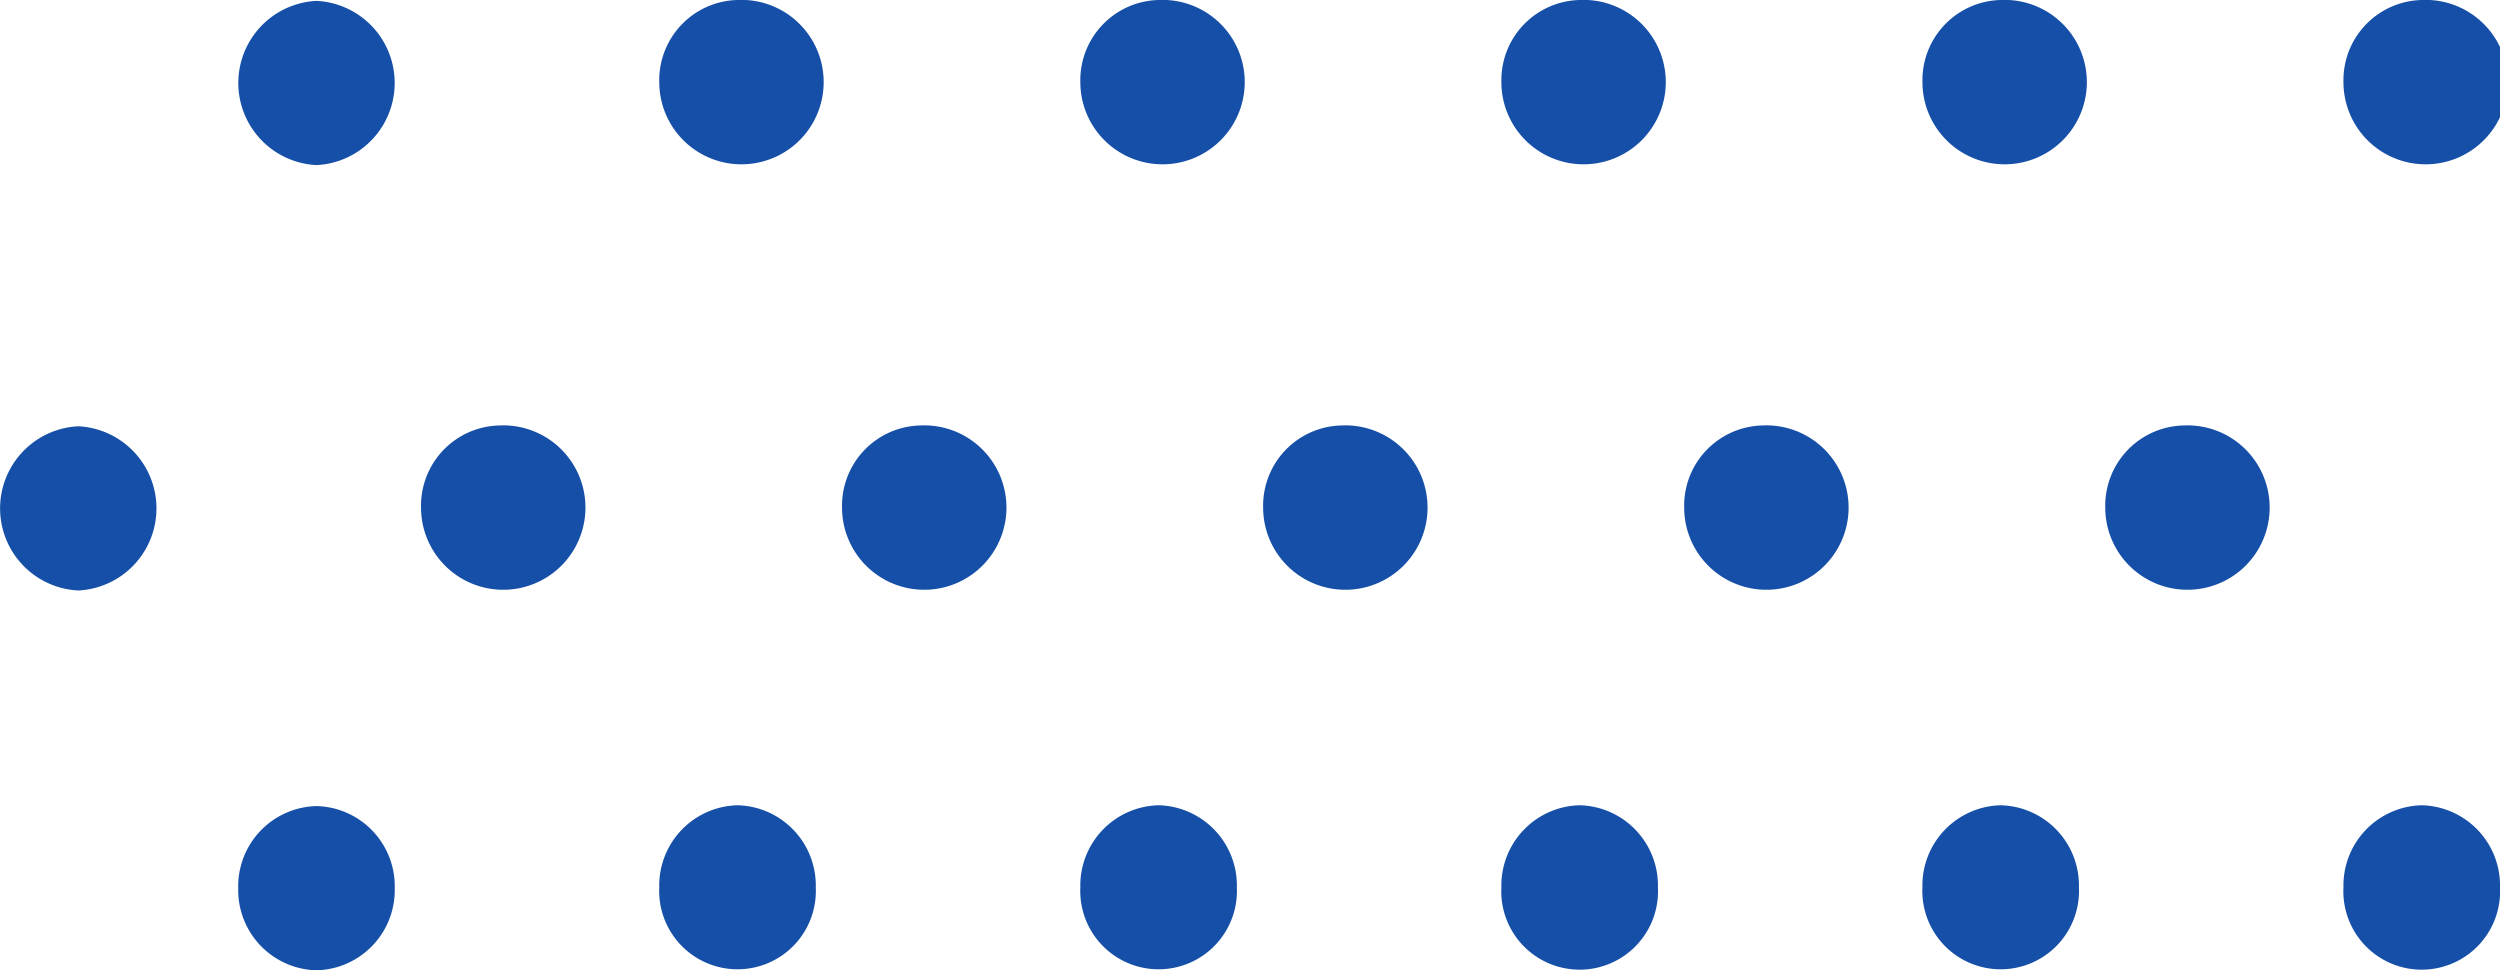
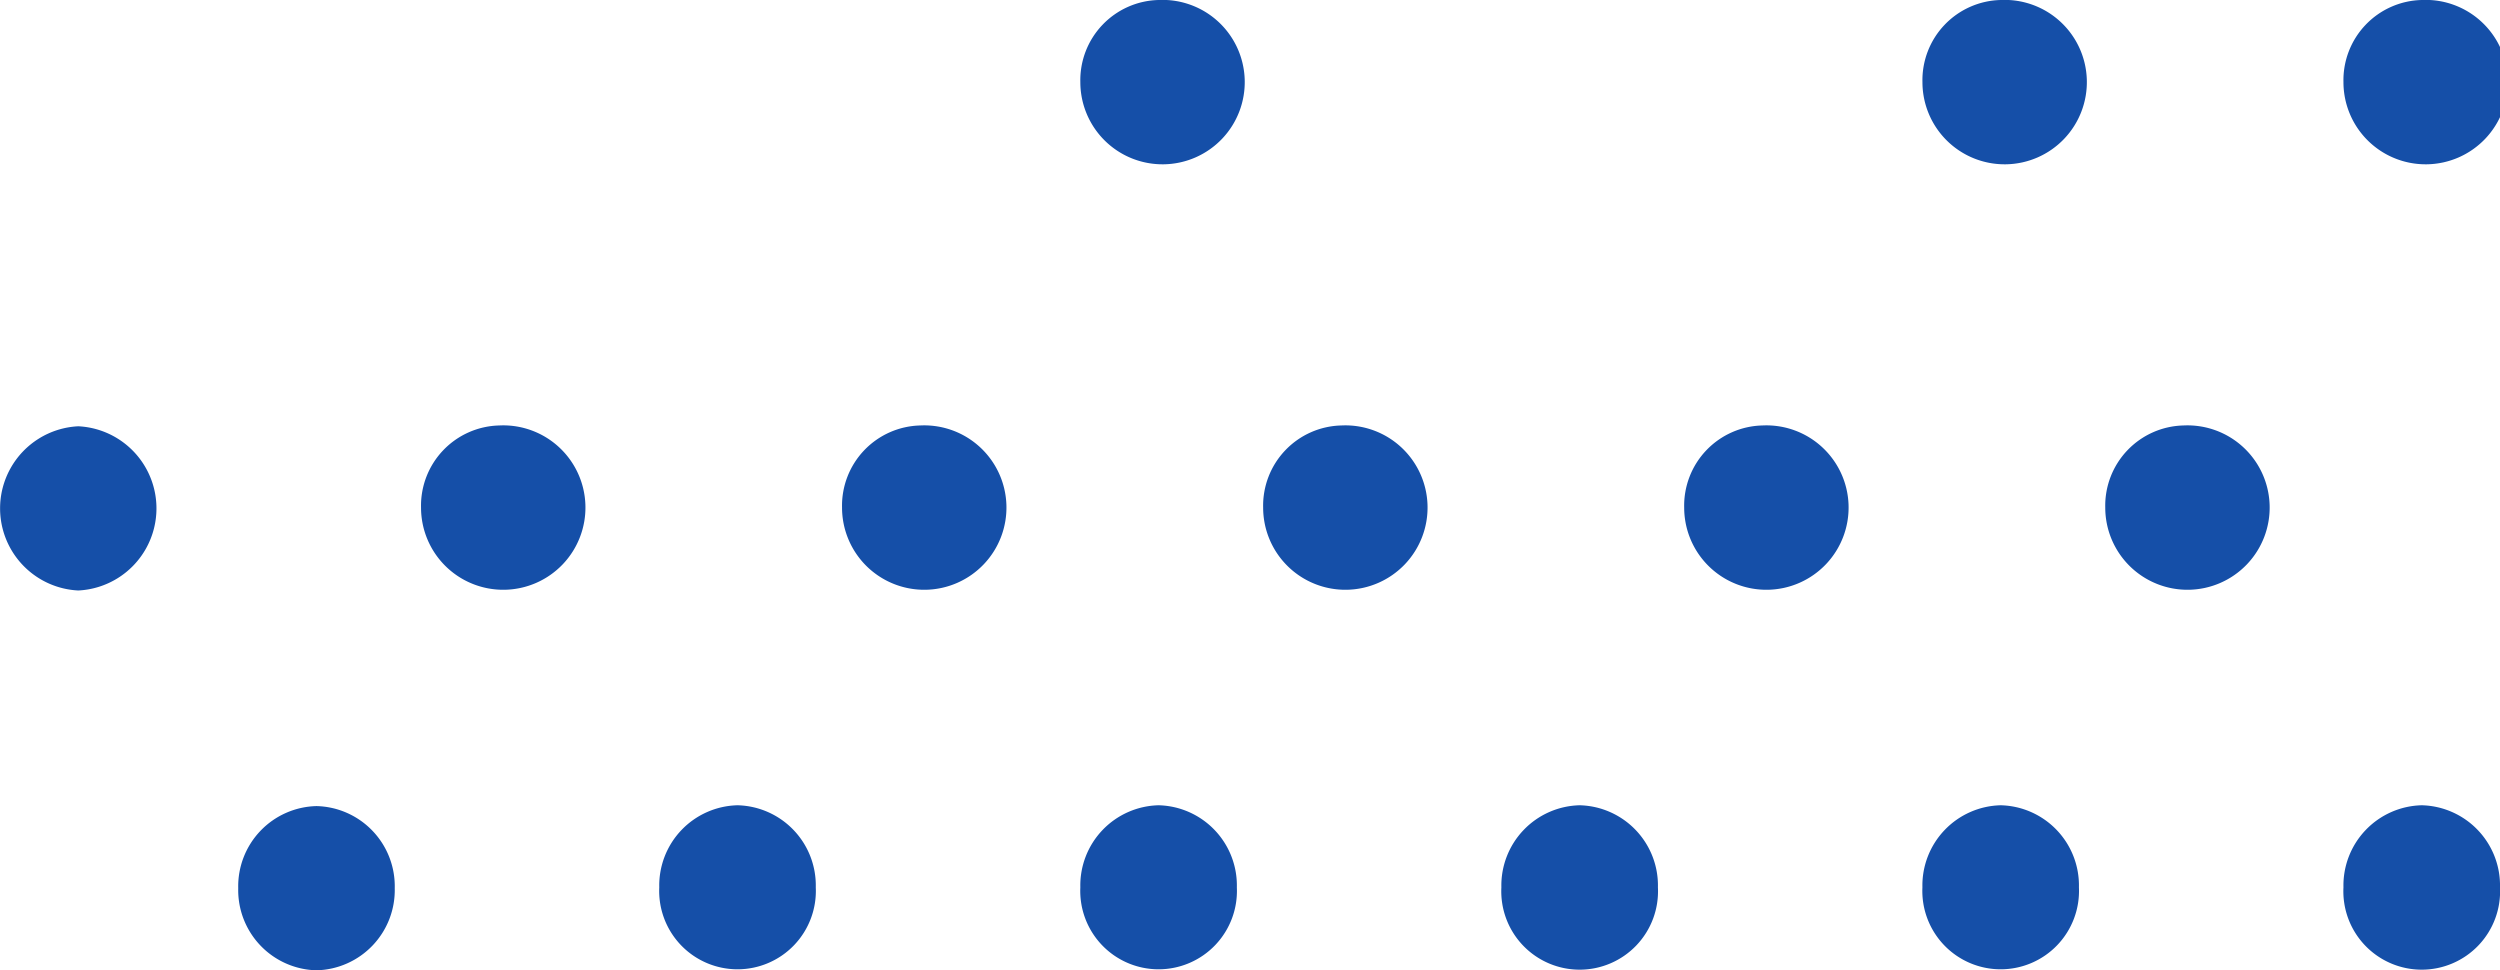
<svg xmlns="http://www.w3.org/2000/svg" width="76.335" height="29.627" viewBox="0 0 76.335 29.627">
  <defs>
    <clipPath id="clip-path">
      <rect id="Rectangle_2917" data-name="Rectangle 2917" width="29.627" height="76.335" transform="translate(0 0)" fill="none" />
    </clipPath>
  </defs>
  <g id="Group_35470" data-name="Group 35470" transform="translate(0 29.627) rotate(-90)">
    <g id="Group_3923" data-name="Group 3923" clip-path="url(#clip-path)">
      <path id="Path_5340" data-name="Path 5340" d="M5.014,9.664a2.449,2.449,0,0,1-2.507,2.389A2.449,2.449,0,0,1,0,9.664a2.45,2.45,0,0,1,2.507-2.39,2.45,2.45,0,0,1,2.507,2.39" fill="#154fa8" />
      <path id="Path_5341" data-name="Path 5341" d="M5.039,22.52a2.449,2.449,0,0,1-2.507,2.389,2.392,2.392,0,1,1,0-4.779,2.45,2.45,0,0,1,2.507,2.39" fill="#154fa8" />
      <path id="Path_5342" data-name="Path 5342" d="M5.039,35.376a2.45,2.45,0,0,1-2.507,2.39,2.392,2.392,0,1,1,0-4.779,2.449,2.449,0,0,1,2.507,2.389" fill="#154fa8" />
      <path id="Path_5343" data-name="Path 5343" d="M5.039,48.233a2.45,2.45,0,0,1-2.507,2.39,2.393,2.393,0,1,1,0-4.78,2.45,2.45,0,0,1,2.507,2.39" fill="#154fa8" />
      <path id="Path_5344" data-name="Path 5344" d="M5.039,61.089a2.449,2.449,0,0,1-2.507,2.389,2.392,2.392,0,1,1,0-4.779,2.45,2.45,0,0,1,2.507,2.39" fill="#154fa8" />
      <path id="Path_5345" data-name="Path 5345" d="M5.039,73.945a2.45,2.45,0,0,1-2.507,2.39,2.393,2.393,0,1,1,0-4.78,2.45,2.45,0,0,1,2.507,2.39" fill="#154fa8" />
-       <path id="Path_5346" data-name="Path 5346" d="M29.6,9.664a2.51,2.51,0,0,1-5.014,0,2.51,2.51,0,0,1,5.014,0" fill="#154fa8" />
-       <path id="Path_5347" data-name="Path 5347" d="M29.627,22.52a2.51,2.51,0,1,1-2.507-2.39,2.449,2.449,0,0,1,2.507,2.39" fill="#154fa8" />
      <path id="Path_5348" data-name="Path 5348" d="M29.627,35.376a2.51,2.51,0,1,1-2.507-2.389,2.45,2.45,0,0,1,2.507,2.389" fill="#154fa8" />
-       <path id="Path_5349" data-name="Path 5349" d="M29.627,48.233a2.51,2.51,0,1,1-2.507-2.39,2.45,2.45,0,0,1,2.507,2.39" fill="#154fa8" />
      <path id="Path_5350" data-name="Path 5350" d="M29.627,61.089A2.51,2.51,0,1,1,27.12,58.7a2.449,2.449,0,0,1,2.507,2.39" fill="#154fa8" />
      <path id="Path_5351" data-name="Path 5351" d="M29.627,73.945a2.51,2.51,0,1,1-2.507-2.39,2.45,2.45,0,0,1,2.507,2.39" fill="#154fa8" />
      <path id="Path_5352" data-name="Path 5352" d="M16.611,2.39a2.51,2.51,0,0,1-5.014,0,2.51,2.51,0,0,1,5.014,0" fill="#154fa8" />
      <path id="Path_5353" data-name="Path 5353" d="M16.636,15.246a2.51,2.51,0,1,1-2.507-2.39,2.45,2.45,0,0,1,2.507,2.39" fill="#154fa8" />
      <path id="Path_5354" data-name="Path 5354" d="M16.636,28.1a2.51,2.51,0,1,1-2.507-2.389A2.45,2.45,0,0,1,16.636,28.1" fill="#154fa8" />
      <path id="Path_5355" data-name="Path 5355" d="M16.636,40.959a2.51,2.51,0,1,1-2.507-2.39,2.449,2.449,0,0,1,2.507,2.39" fill="#154fa8" />
      <path id="Path_5356" data-name="Path 5356" d="M16.636,53.815a2.51,2.51,0,1,1-2.507-2.39,2.449,2.449,0,0,1,2.507,2.39" fill="#154fa8" />
      <path id="Path_5357" data-name="Path 5357" d="M16.636,66.671a2.51,2.51,0,1,1-2.507-2.389,2.45,2.45,0,0,1,2.507,2.389" fill="#154fa8" />
    </g>
  </g>
</svg>